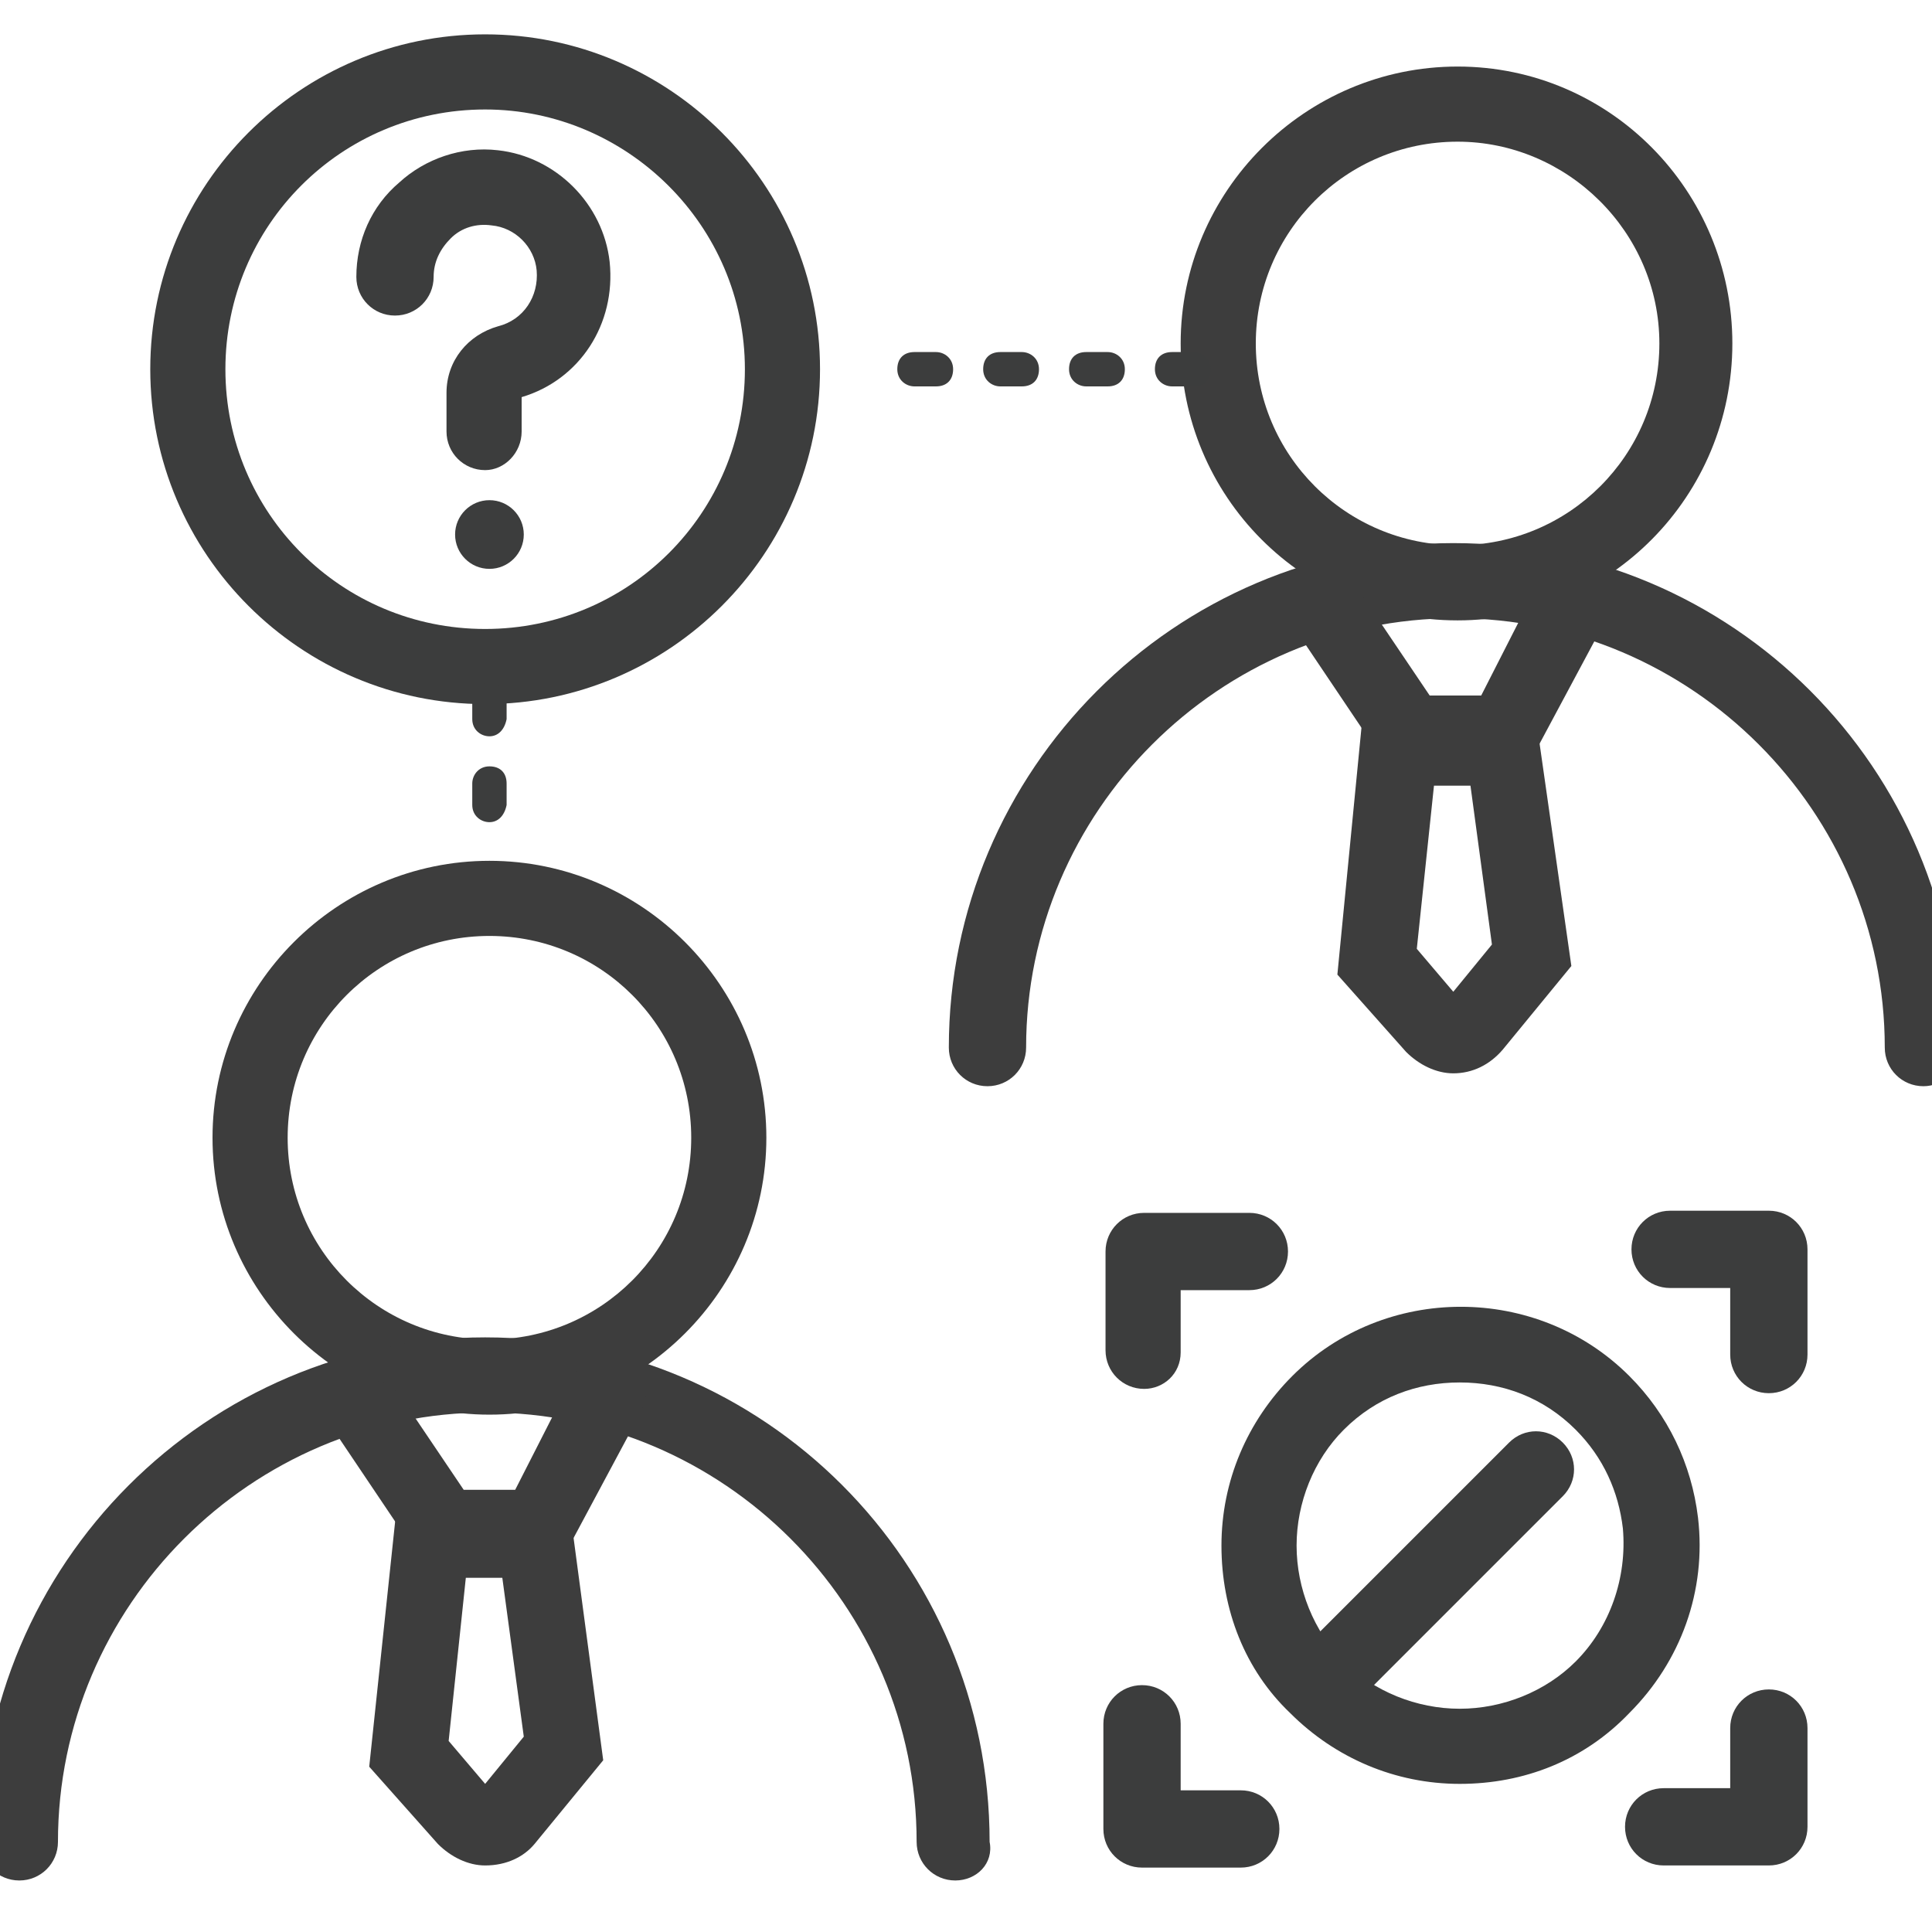
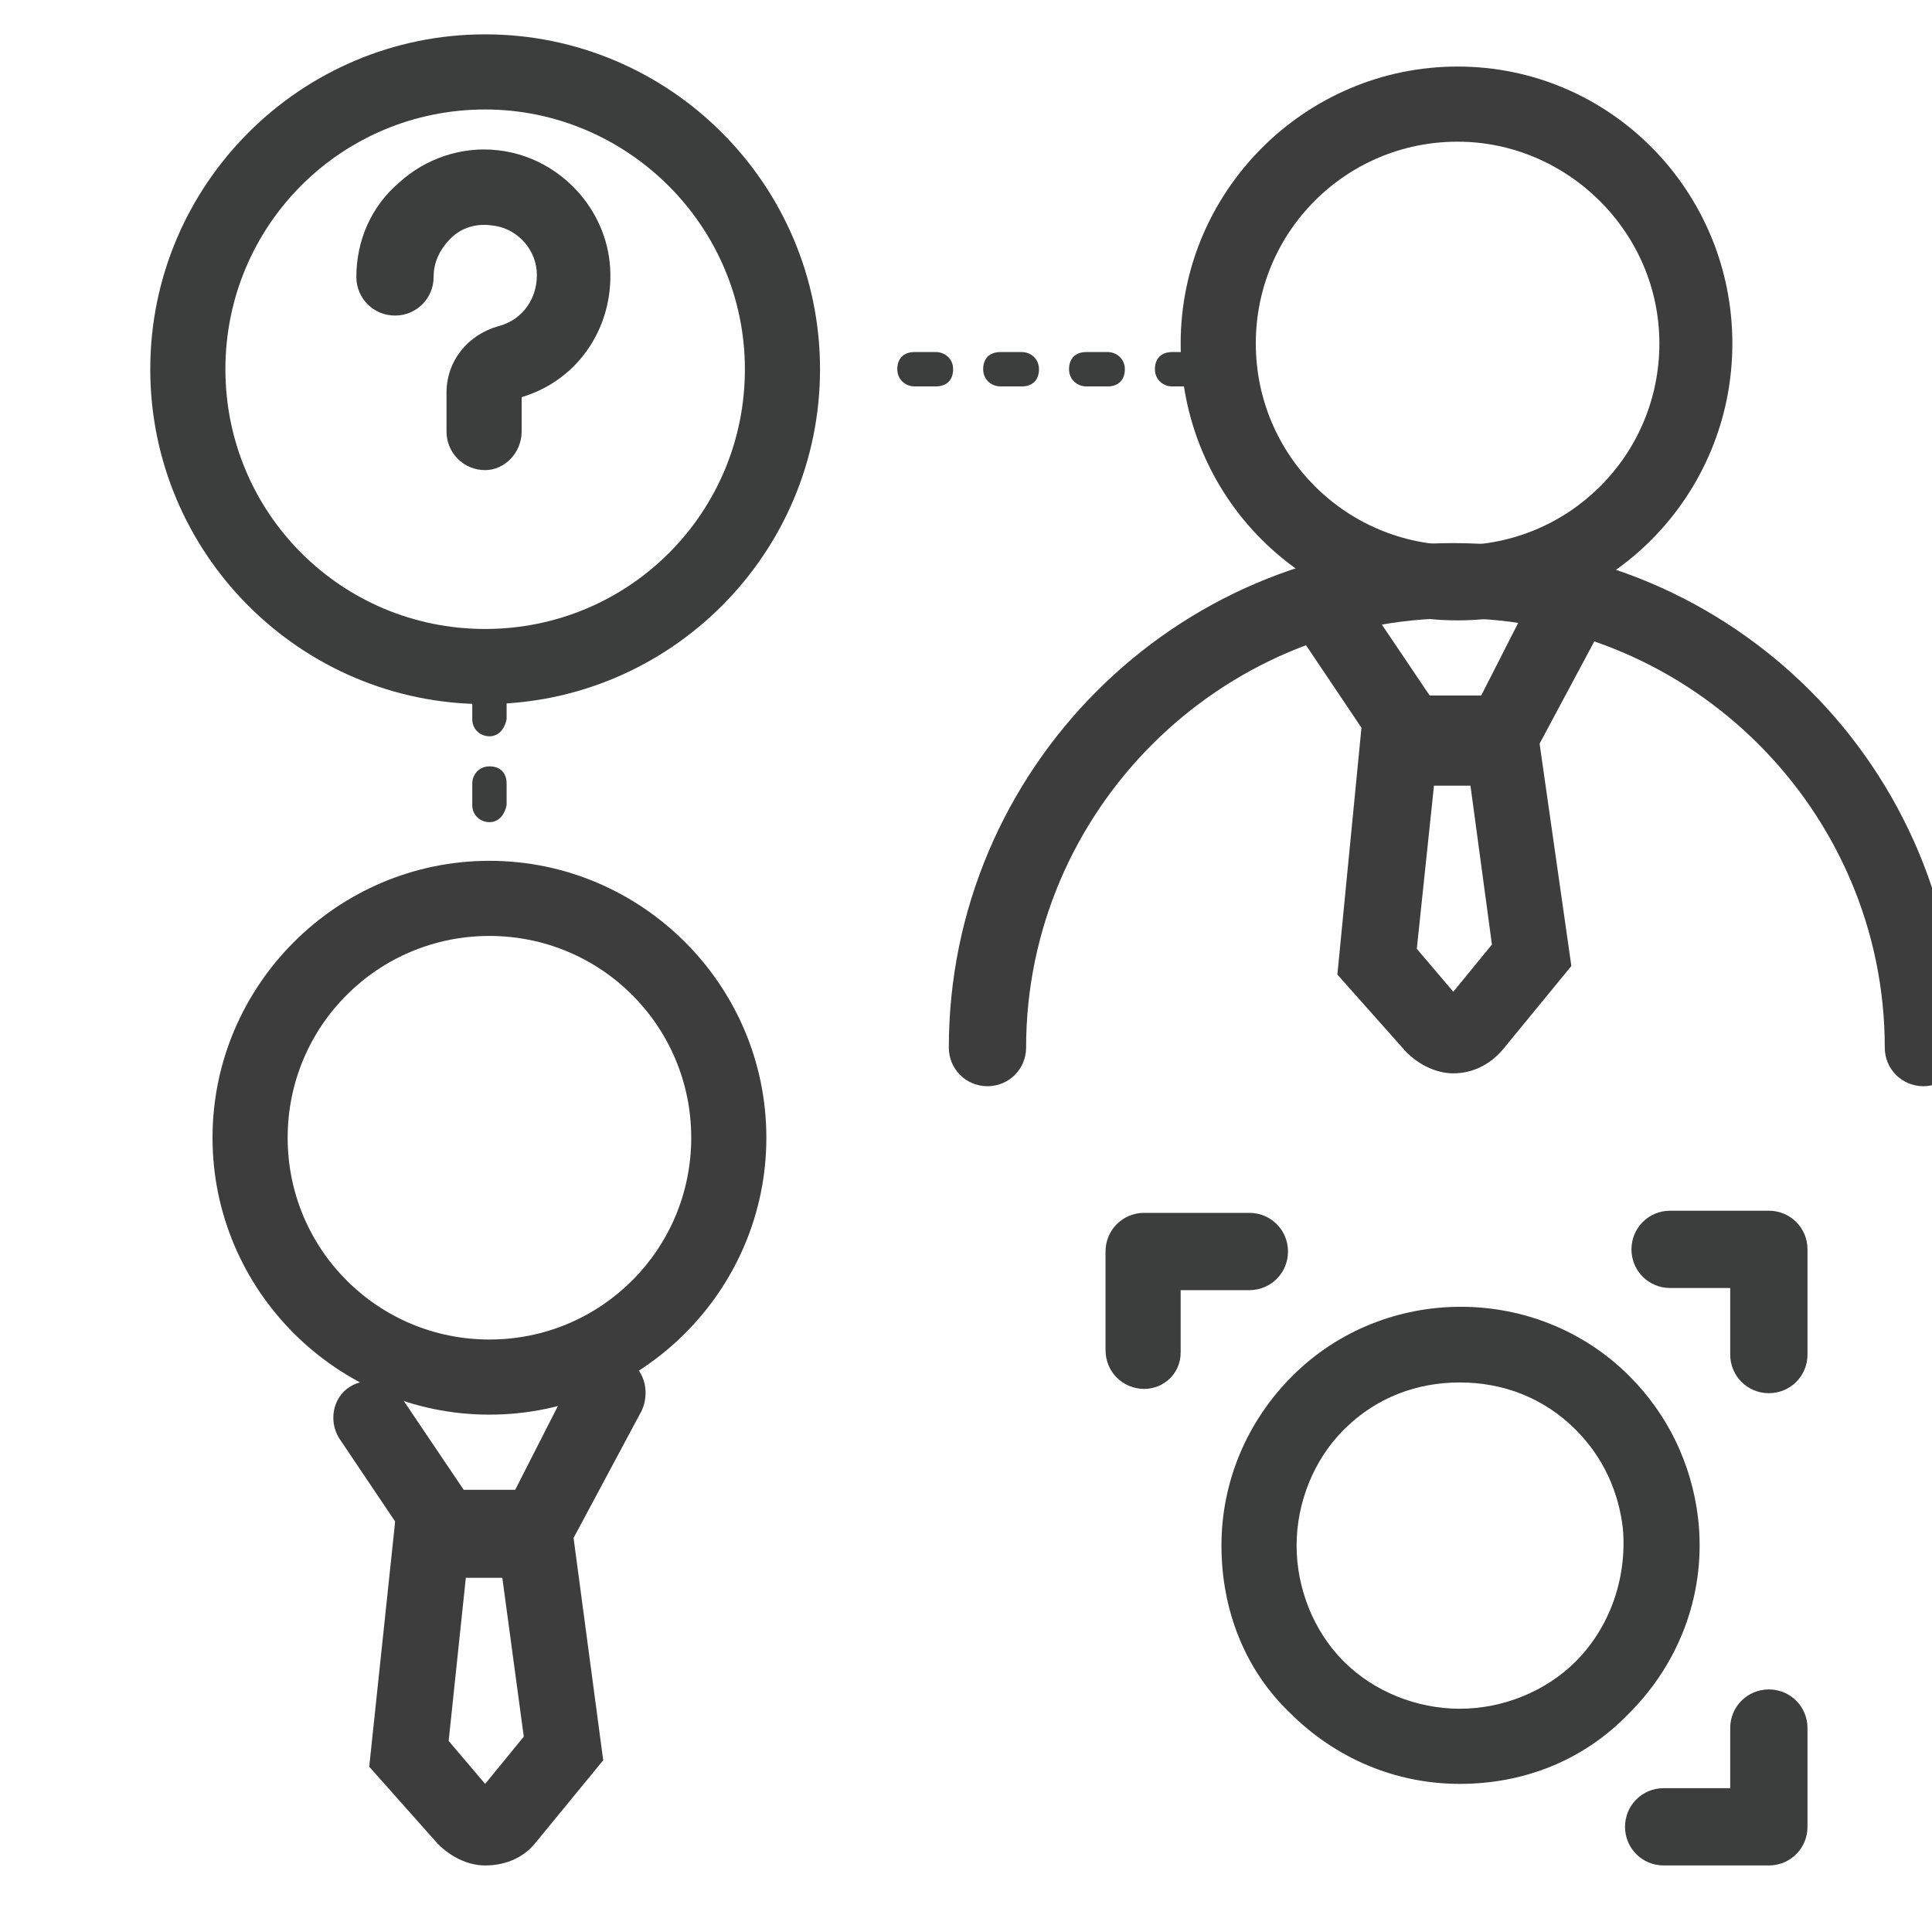
<svg xmlns="http://www.w3.org/2000/svg" version="1.1" id="图层_1" x="0px" y="0px" viewBox="0 0 90 90" style="enable-background:new 0 0 90 90;" xml:space="preserve">
  <style type="text/css">
	.st0{fill:#3D3D3D;}
	.st1{fill:#3C3D3D;}
</style>
  <g>
    <g>
      <path class="st0" d="M67.9,28.9C60.7,28.9,55,23.1,55,16c0-7.1,5.8-12.9,12.9-12.9S80.7,8.9,80.7,16C80.7,23.1,75,28.9,67.9,28.9z     M67.9,6.6c-5.2,0-9.4,4.2-9.4,9.4s4.2,9.4,9.4,9.4s9.4-4.2,9.4-9.4S73,6.6,67.9,6.6z" />
      <path class="st0" d="M89.6,50.6c-1,0-1.8-0.8-1.8-1.8c0-11-9-20-20-20s-20,9-20,20c0,1-0.8,1.8-1.8,1.8s-1.8-0.8-1.8-1.8    c0-12.9,10.5-23.5,23.5-23.5s23.5,10.5,23.5,23.5C91.3,49.9,90.5,50.6,89.6,50.6z" />
    </g>
    <path class="st0" d="M71.1,35.8h-6.4L60.8,30c-0.5-0.8-0.3-1.9,0.5-2.4c0.8-0.5,1.9-0.3,2.4,0.5l2.9,4.3H69l2.7-5.3   c0.4-0.9,1.5-1.2,2.4-0.8c0.9,0.4,1.2,1.5,0.8,2.4L71.1,35.8z" />
    <path class="st0" d="M67.7,50c-0.8,0-1.6-0.4-2.2-1l-3.2-3.6l1.2-12.3h8L73.2,45L70,48.9C69.4,49.6,68.6,50,67.7,50   C67.8,50,67.7,50,67.7,50z M66,44.2l1.7,2l1.8-2.2l-1-7.4h-1.7L66,44.2z" />
  </g>
  <g>
    <g>
      <path class="st0" d="M22.8,65.9c-7.1,0-12.9-5.8-12.9-12.9c0-7.1,5.8-12.9,12.9-12.9S35.7,45.9,35.7,53    C35.7,60.1,29.9,65.9,22.8,65.9z M22.8,43.6c-5.2,0-9.4,4.2-9.4,9.4s4.2,9.4,9.4,9.4s9.4-4.2,9.4-9.4S28,43.6,22.8,43.6z" />
-       <path class="st0" d="M44.5,87.6c-1,0-1.8-0.8-1.8-1.8c0-11-9-20-20-20s-20,9-20,20c0,1-0.8,1.8-1.8,1.8s-1.8-0.8-1.8-1.8    c0-12.9,10.5-23.5,23.5-23.5s23.5,10.5,23.5,23.5C46.3,86.8,45.5,87.6,44.5,87.6z" />
    </g>
    <path class="st0" d="M26.1,72.8h-6.4l-3.9-5.8c-0.5-0.8-0.3-1.9,0.5-2.4c0.8-0.5,1.9-0.3,2.4,0.5l2.9,4.3h2.4l2.7-5.3   c0.4-0.9,1.5-1.2,2.4-0.8c0.9,0.4,1.2,1.5,0.8,2.4L26.1,72.8z" />
    <path class="st0" d="M22.6,86.9c-0.8,0-1.6-0.4-2.2-1l-3.2-3.6L18.5,70h8L28.1,82l-3.2,3.9C24.4,86.5,23.6,86.9,22.6,86.9   C22.7,86.9,22.7,86.9,22.6,86.9z M20.9,81.1l1.7,2l1.8-2.2l-1-7.4h-1.7L20.9,81.1z" />
  </g>
  <g>
    <g>
      <path class="st1" d="M68,83.1c-3,0-5.8-1.2-7.9-3.3C58,77.8,56.9,75,56.9,72c0-3,1.2-5.8,3.3-7.9c4.3-4.3,11.4-4.3,15.7,0    c1.8,1.8,2.9,4.1,3.2,6.6c0.4,3.4-0.8,6.7-3.2,9.1h0C73.8,82,71,83.1,68,83.1z M68,64.4c-2,0-3.9,0.7-5.4,2.2    C61.2,68,60.4,70,60.4,72c0,2,0.8,4,2.2,5.4c1.4,1.4,3.4,2.2,5.4,2.2s4-0.8,5.4-2.2c1.6-1.6,2.4-3.9,2.2-6.2    c-0.2-1.7-0.9-3.3-2.2-4.6C71.9,65.1,70,64.4,68,64.4z M74.6,78.6L74.6,78.6L74.6,78.6z" />
-       <path class="st1" d="M61.4,80.3c-0.4,0-0.9-0.2-1.2-0.5c-0.7-0.7-0.7-1.8,0-2.5l10.1-10.1c0.7-0.7,1.8-0.7,2.5,0    c0.7,0.7,0.7,1.8,0,2.5L62.7,79.8C62.3,80.1,61.9,80.3,61.4,80.3z" />
    </g>
    <path class="st1" d="M53.3,64.7c-1,0-1.8-0.8-1.8-1.8v-4.6c0-1,0.8-1.8,1.8-1.8h4.9c1,0,1.8,0.8,1.8,1.8s-0.8,1.8-1.8,1.8H55V63   C55,64,54.2,64.7,53.3,64.7z" />
    <path class="st1" d="M82.4,64.9c-1,0-1.8-0.8-1.8-1.8V60h-2.8c-1,0-1.8-0.8-1.8-1.8s0.8-1.8,1.8-1.8h4.6c1,0,1.8,0.8,1.8,1.8v4.9   C84.2,64.1,83.4,64.9,82.4,64.9z" />
    <path class="st1" d="M82.4,86.9h-4.9c-1,0-1.8-0.8-1.8-1.8s0.8-1.8,1.8-1.8h3.1v-2.8c0-1,0.8-1.8,1.8-1.8s1.8,0.8,1.8,1.8v4.6   C84.2,86.1,83.4,86.9,82.4,86.9z" />
-     <path class="st1" d="M57.8,87h-4.6c-1,0-1.8-0.8-1.8-1.8v-4.9c0-1,0.8-1.8,1.8-1.8s1.8,0.8,1.8,1.8v3.1h2.8c1,0,1.8,0.8,1.8,1.8   S58.8,87,57.8,87z" />
  </g>
  <g>
    <path class="st1" d="M22.6,32.8C14,32.8,7,25.8,7,17.2S14,1.6,22.6,1.6s15.6,7,15.6,15.6S31.2,32.8,22.6,32.8z M22.6,5.1   c-6.7,0-12.1,5.4-12.1,12.1s5.4,12.1,12.1,12.1s12.1-5.4,12.1-12.1S29.2,5.1,22.6,5.1z" />
    <path class="st1" d="M22.6,21.9c-1,0-1.8-0.8-1.8-1.8v-1.8c0-1.5,1-2.7,2.4-3.1c1.2-0.3,1.9-1.4,1.8-2.6c-0.1-1.1-1-2-2.1-2.1   c-0.7-0.1-1.4,0.1-1.9,0.6c-0.5,0.5-0.8,1.1-0.8,1.8c0,1-0.8,1.8-1.8,1.8s-1.8-0.8-1.8-1.8c0-1.7,0.7-3.3,2-4.4   c1.2-1.1,2.9-1.7,4.6-1.5c2.7,0.3,4.9,2.5,5.2,5.2c0.3,2.9-1.4,5.5-4.1,6.3v1.6C24.3,21.1,23.5,21.9,22.6,21.9z" />
-     <circle class="st1" cx="22.8" cy="24.9" r="1.6" />
  </g>
  <path class="st1" d="M55.6,18h-1c-0.4,0-0.8-0.3-0.8-0.8s0.3-0.8,0.8-0.8h1c0.4,0,0.8,0.3,0.8,0.8S56.1,18,55.6,18z M51.6,18h-1  c-0.4,0-0.8-0.3-0.8-0.8s0.3-0.8,0.8-0.8h1c0.4,0,0.8,0.3,0.8,0.8S52.1,18,51.6,18z M47.6,18h-1c-0.4,0-0.8-0.3-0.8-0.8  s0.3-0.8,0.8-0.8h1c0.4,0,0.8,0.3,0.8,0.8S48.1,18,47.6,18z M43.6,18h-1c-0.4,0-0.8-0.3-0.8-0.8s0.3-0.8,0.8-0.8h1  c0.4,0,0.8,0.3,0.8,0.8S44.1,18,43.6,18z" />
  <path class="st1" d="M22.8,38.3c-0.4,0-0.8-0.3-0.8-0.8v-1c0-0.4,0.3-0.8,0.8-0.8s0.8,0.3,0.8,0.8v1C23.5,38,23.2,38.3,22.8,38.3z   M22.8,34.3c-0.4,0-0.8-0.3-0.8-0.8v-1c0-0.4,0.3-0.7,0.8-0.7s0.8,0.3,0.8,0.7v1C23.5,34,23.2,34.3,22.8,34.3z" />
</svg>